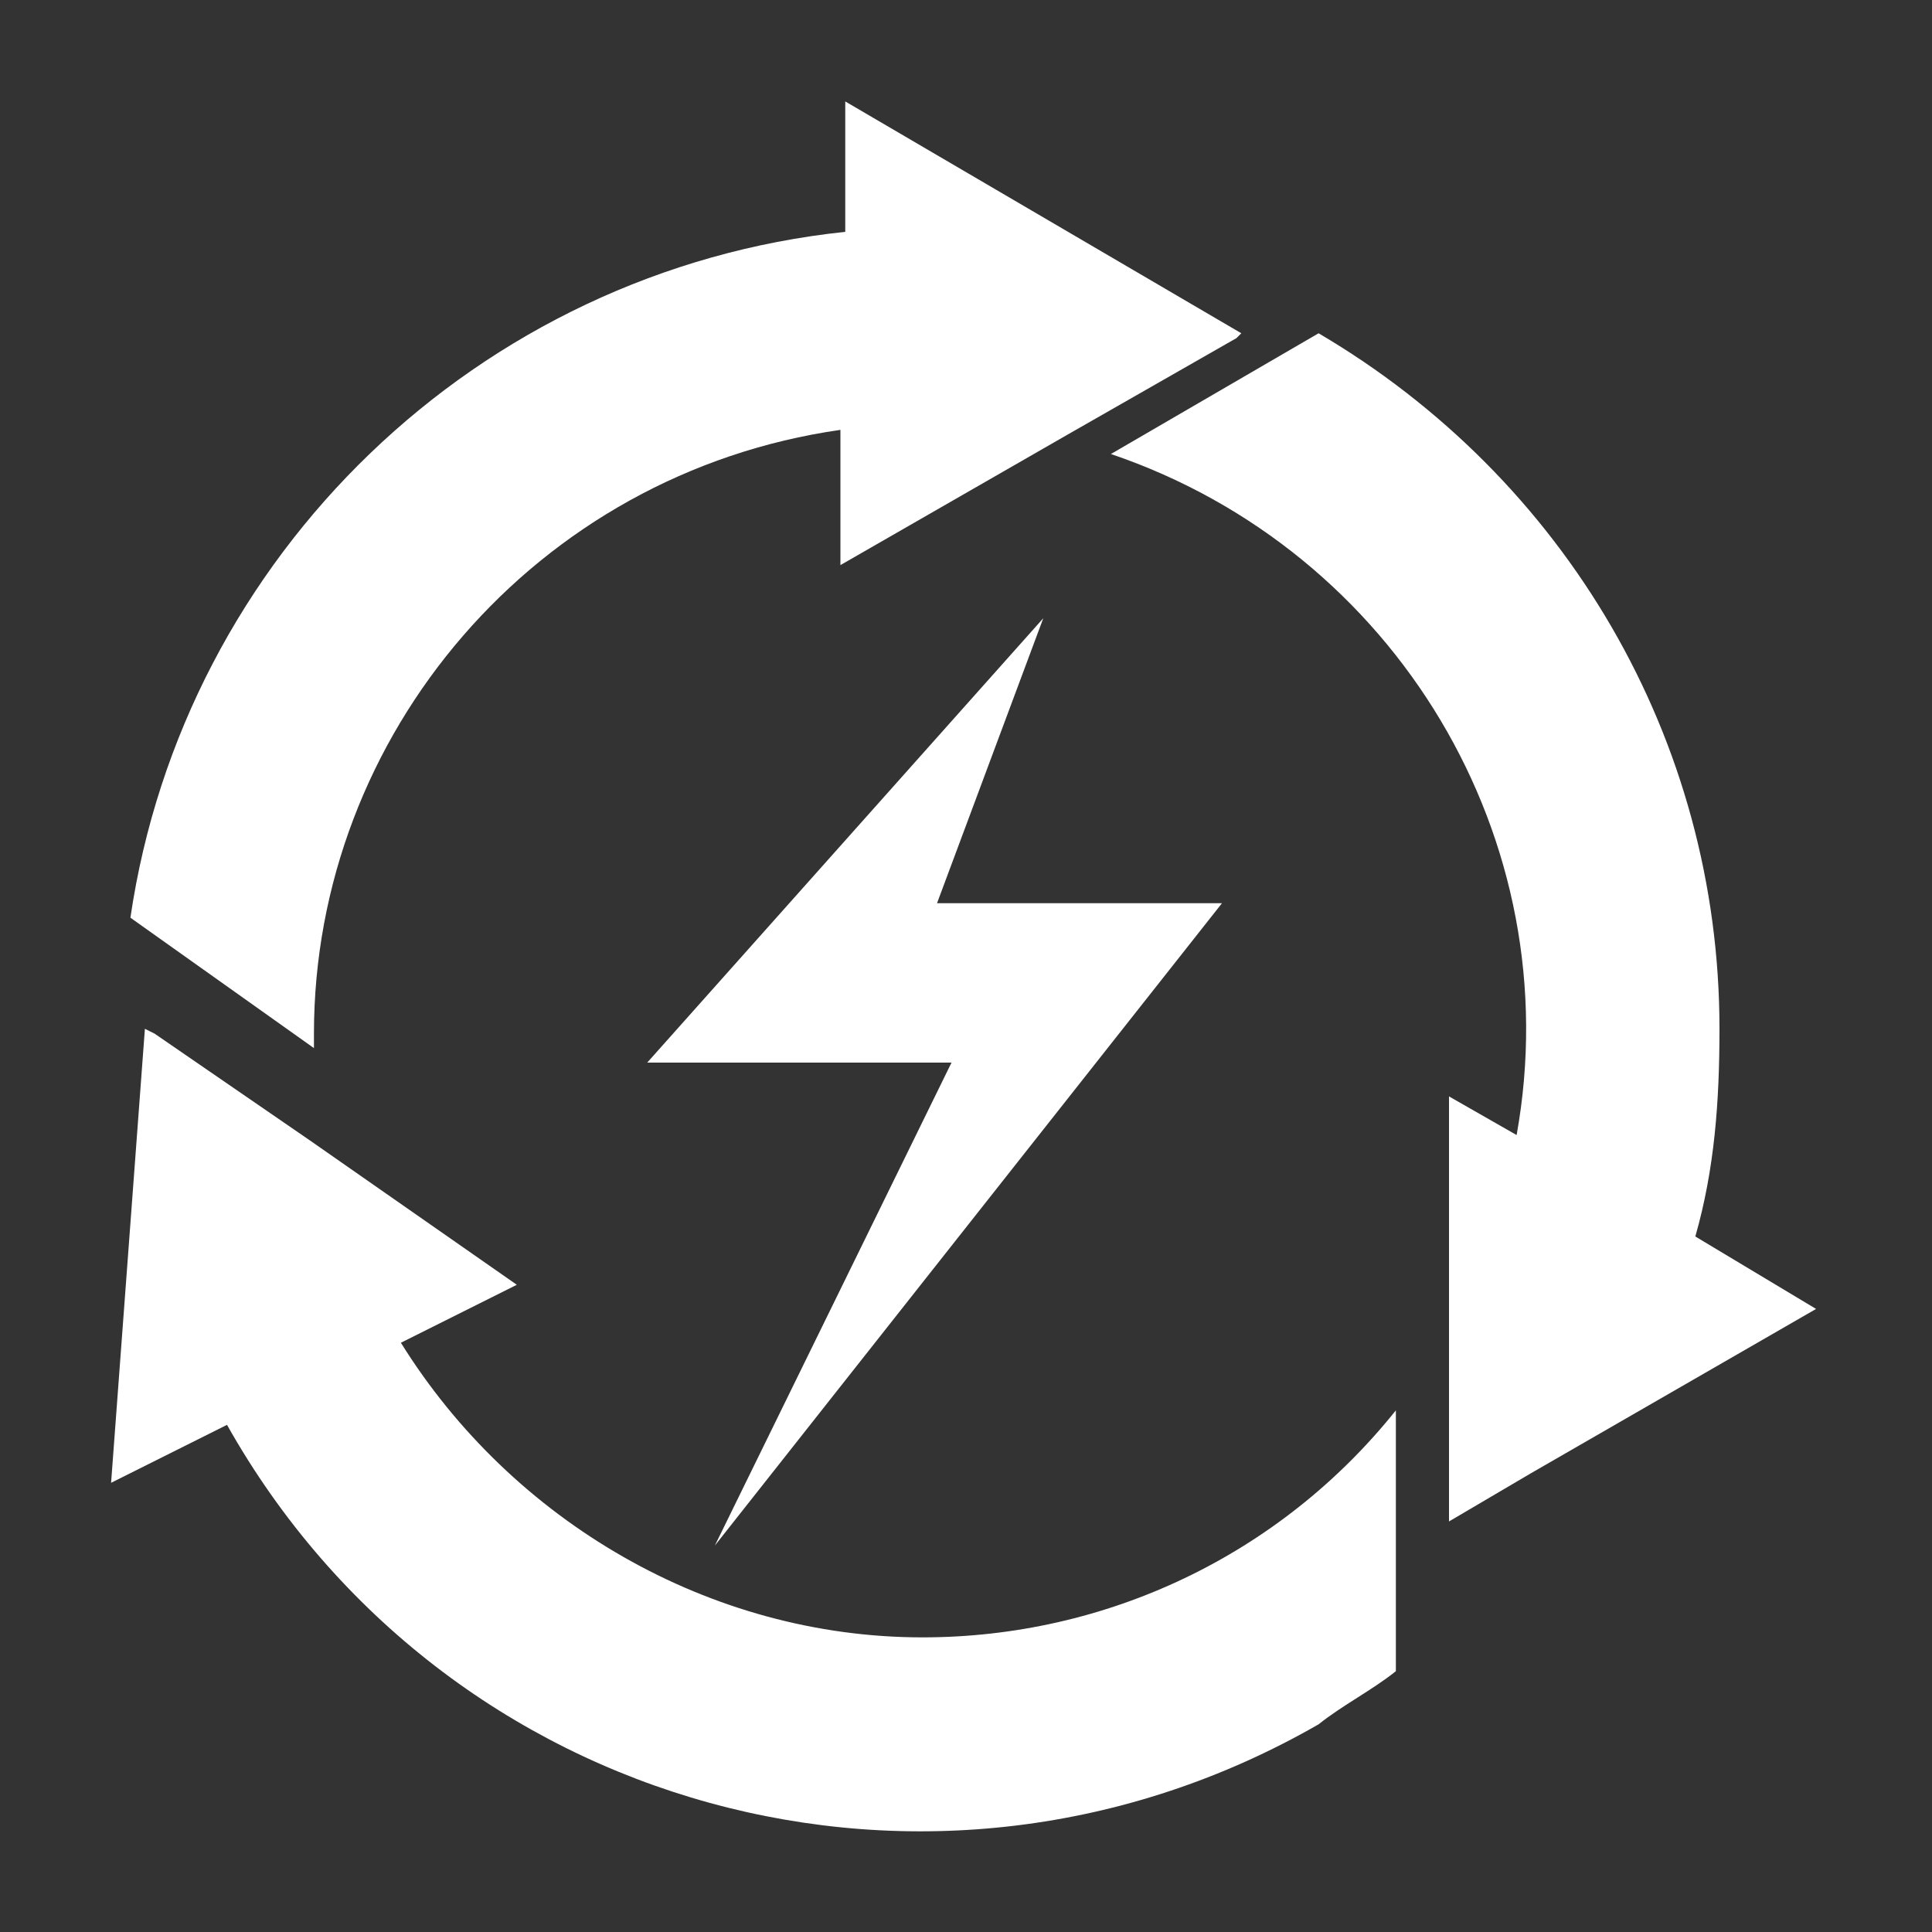
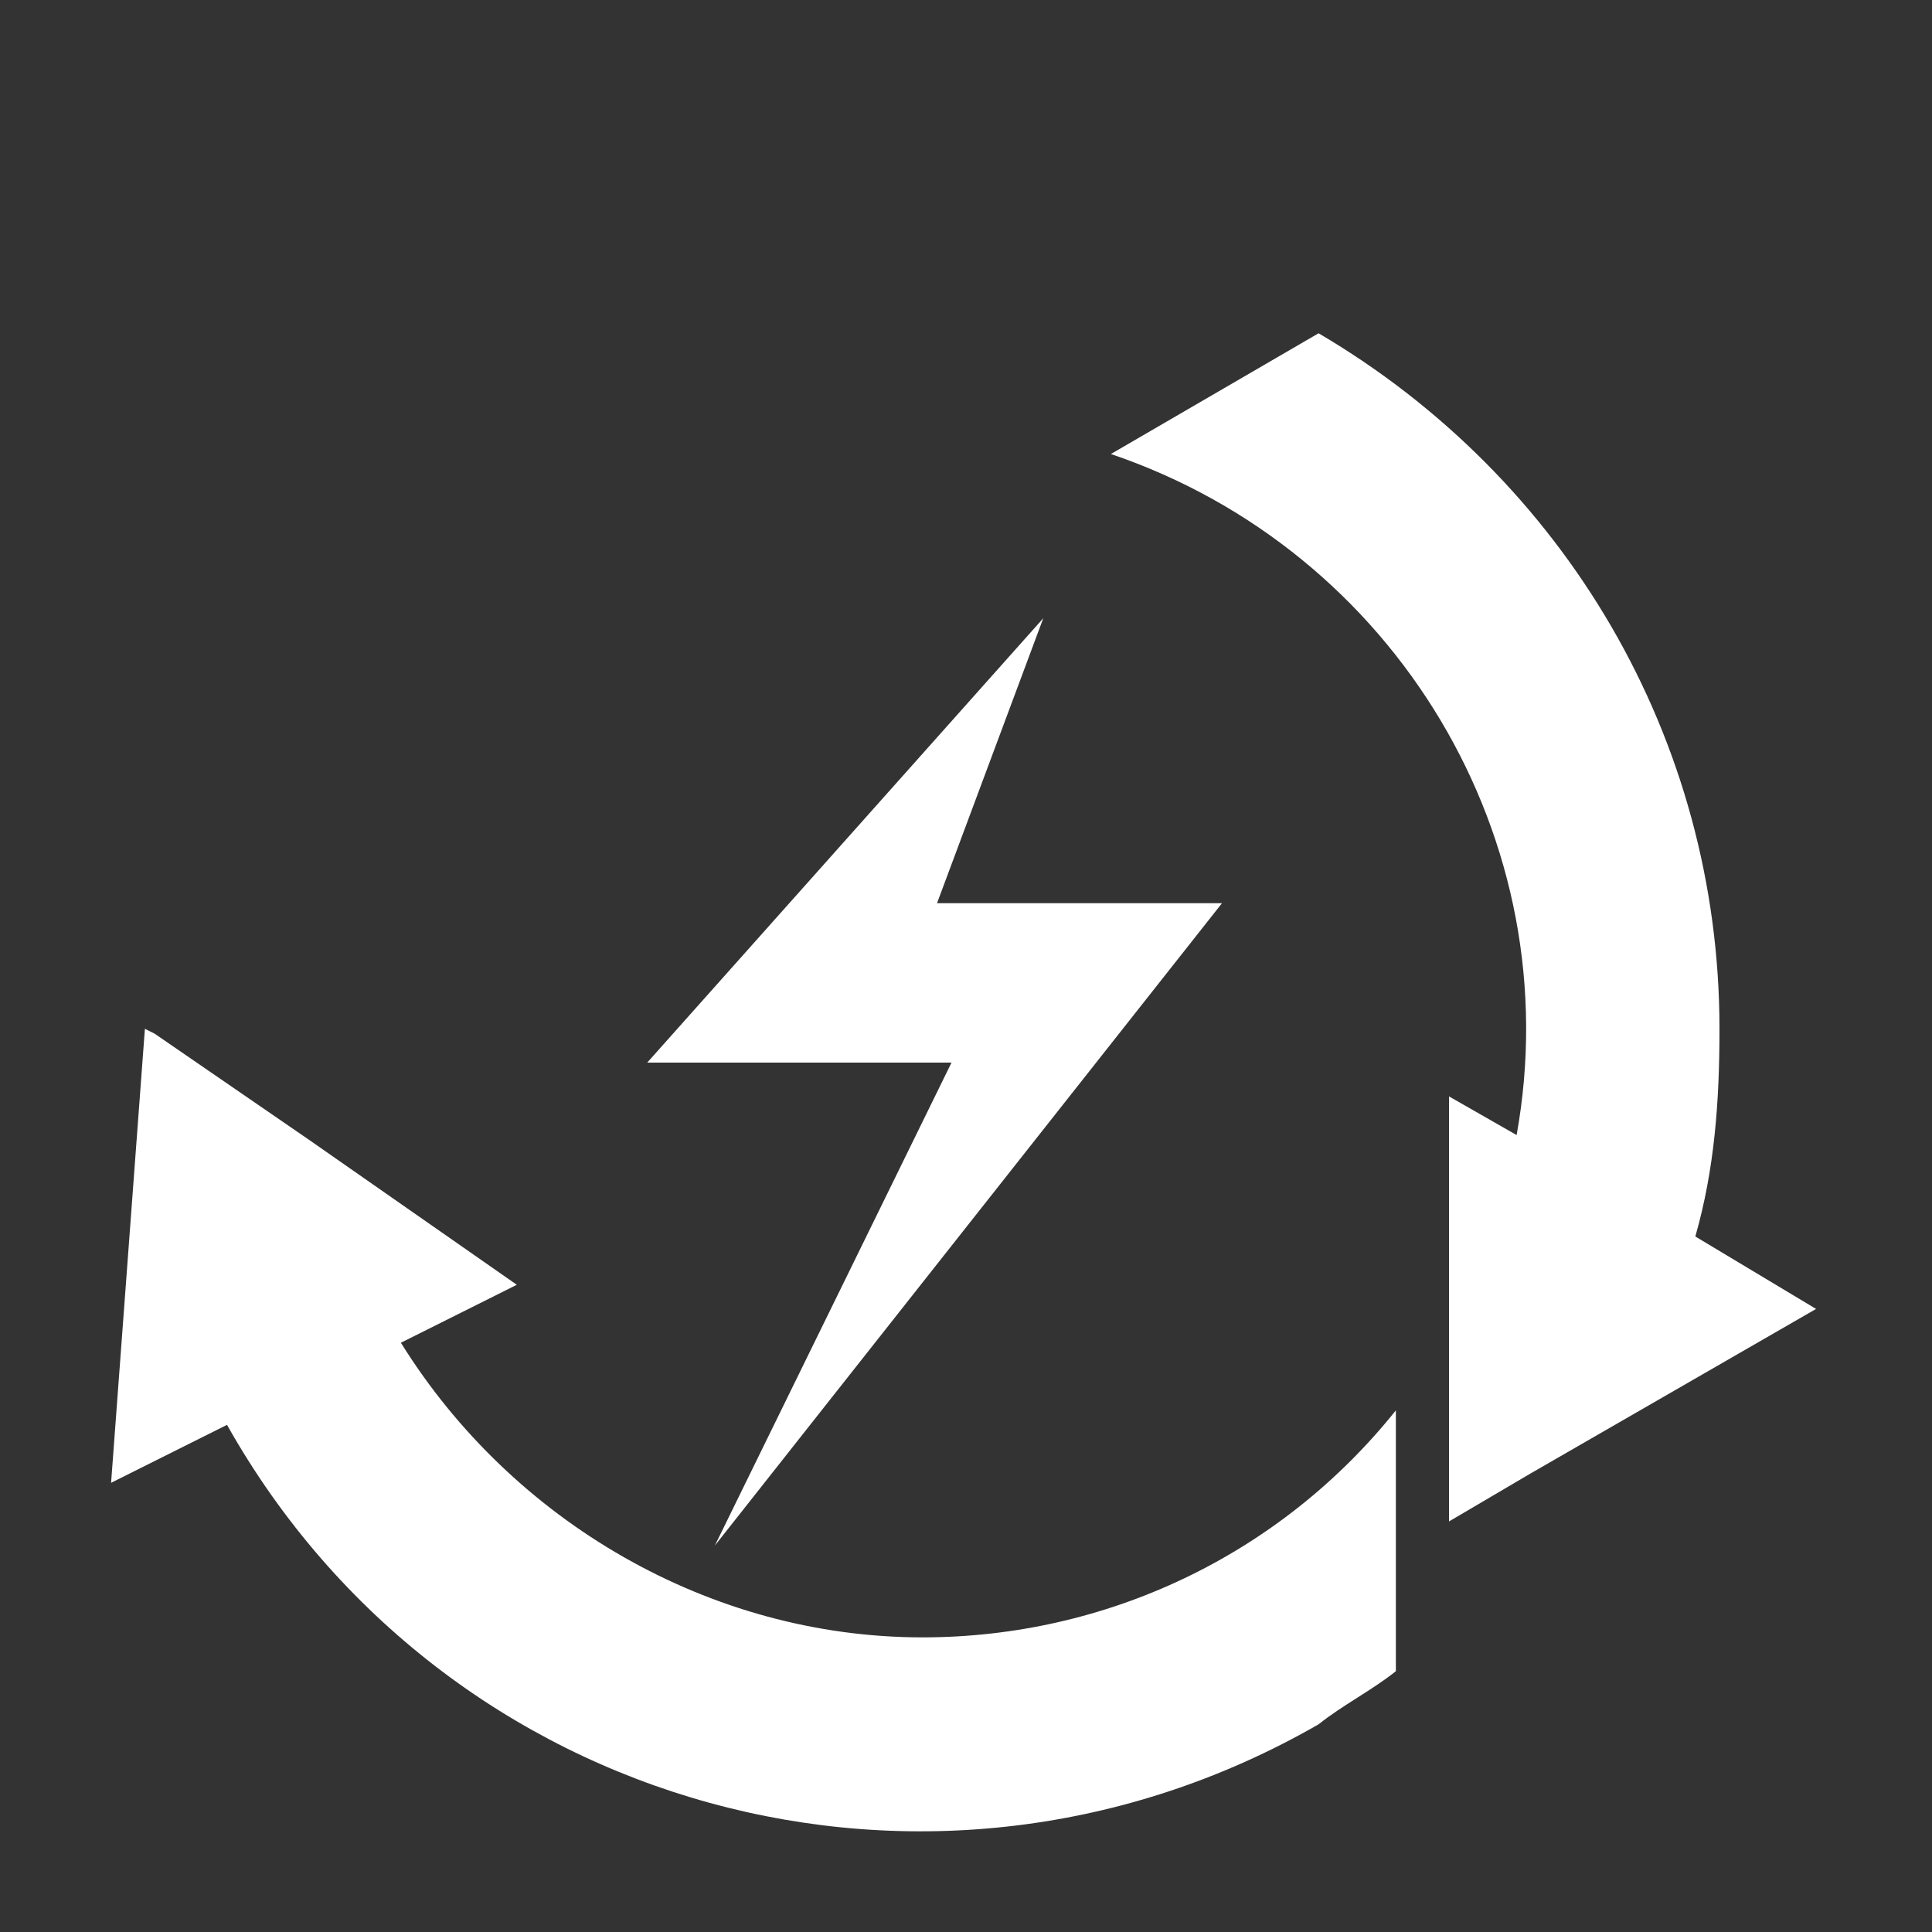
<svg xmlns="http://www.w3.org/2000/svg" version="1.1" id="레이어_1" x="0px" y="0px" viewBox="0 0 40 40" style="enable-background:new 0 0 40 40;" xml:space="preserve">
  <rect x="0" y="0" width="40" height="40" fill="#333333" stroke="none" />
  <style type="text/css">
	.st0{fill:#FFFFFF;}
</style>
  <g id="레이어_2_00000047047006769552069500000002155464001821242506_">
    <g id="레이어_1-2">
      <polygon class="st0" points="21.6,12.8 13.4,22 19.7,22 14.8,32 25.3,18.7 19.4,18.7   " />
-       <path class="st0" d="M6.5,21.4c0-6.2,4.6-11.6,10.9-12.5v2.8L22.1,9l3.5-2l0.1-0.1l-8.2-4.8v2.7C9.9,5.6,3.8,11.5,2.7,19l3.8,2.7    C6.5,21.6,6.5,21.4,6.5,21.4" />
      <path class="st0" d="M35.1,25.6c0.4-1.4,0.5-2.8,0.5-4.3c0-6-3.2-11.4-8.3-14.4L23,9.4c5.9,2,9.5,8,8.4,14.1L30,22.7v8.8l1.7-1    l5.9-3.4L35.1,25.6z" />
      <path class="st0" d="M19.1,33.9c-4.4,0-8.5-2.4-10.8-6.1l2.4-1.2l-4.3-3l-3.2-2.2L3,21.3l-0.7,9.4l2.4-1.2    c4.5,8,14.6,10.8,22.6,6.2c0.5-0.4,1.1-0.7,1.6-1.1v-5.4C26.5,32.2,22.9,33.9,19.1,33.9" />
    </g>
  </g>
</svg>